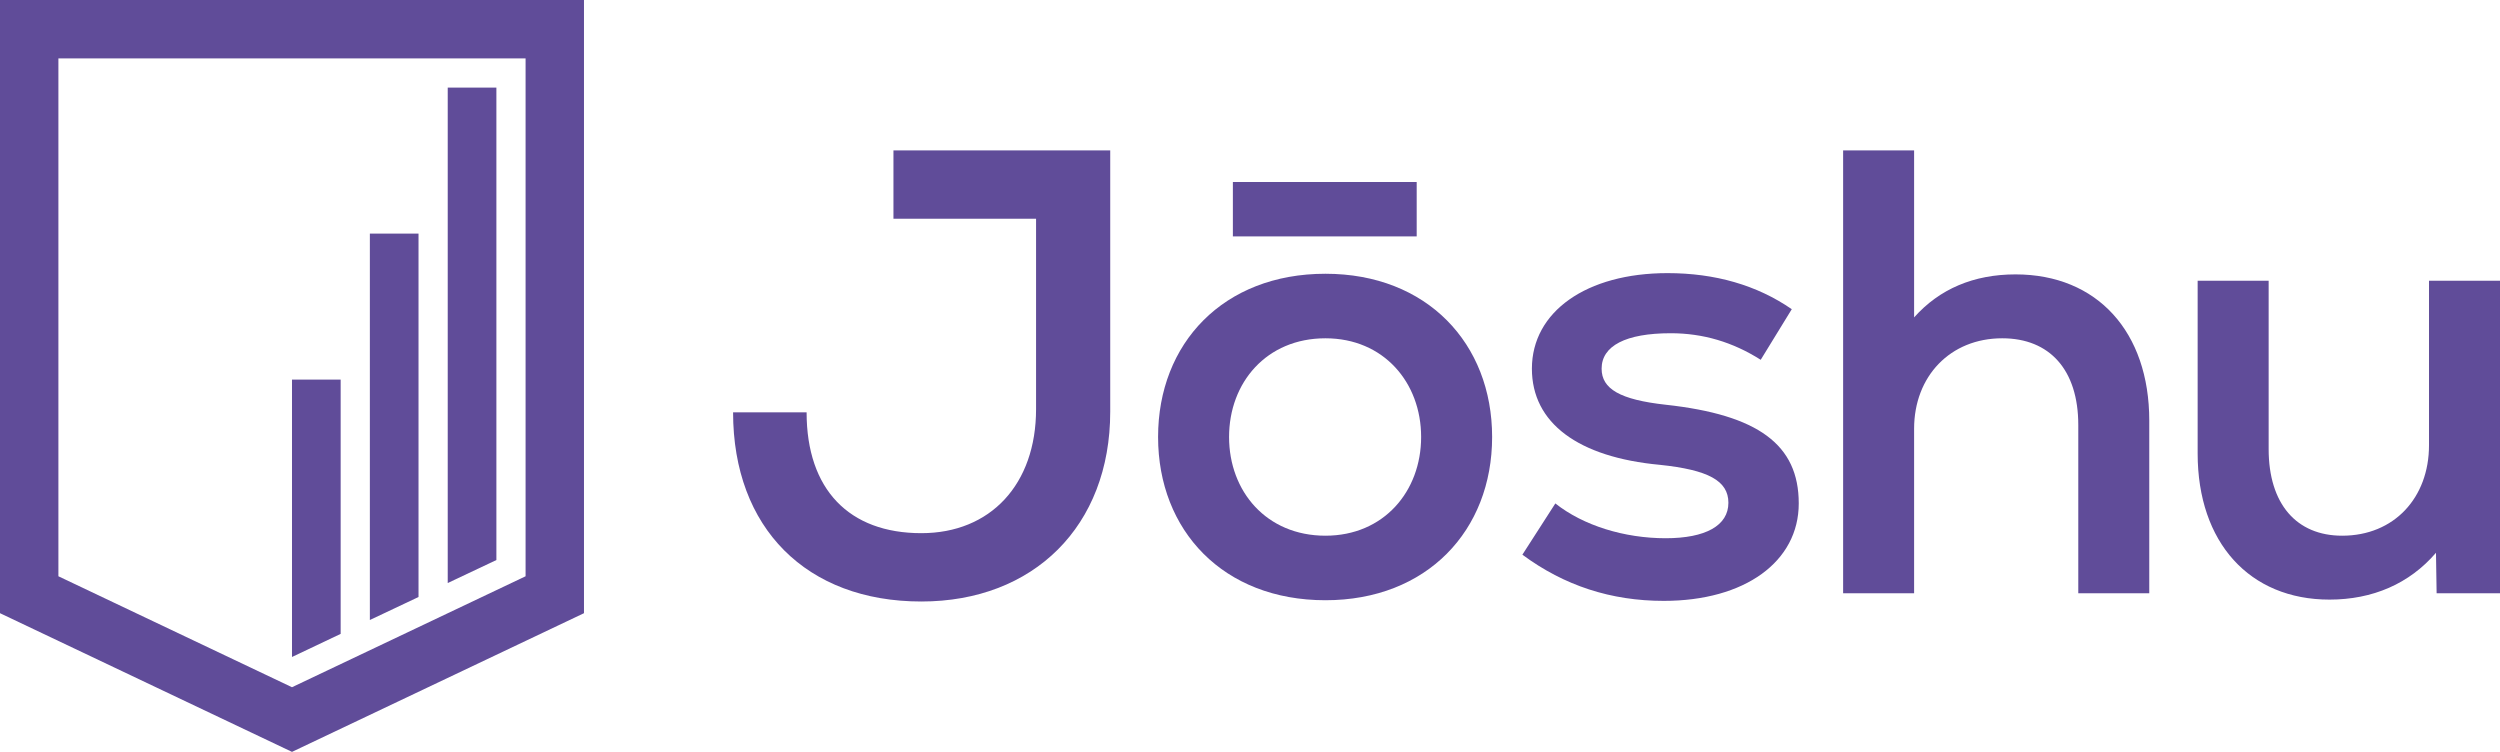
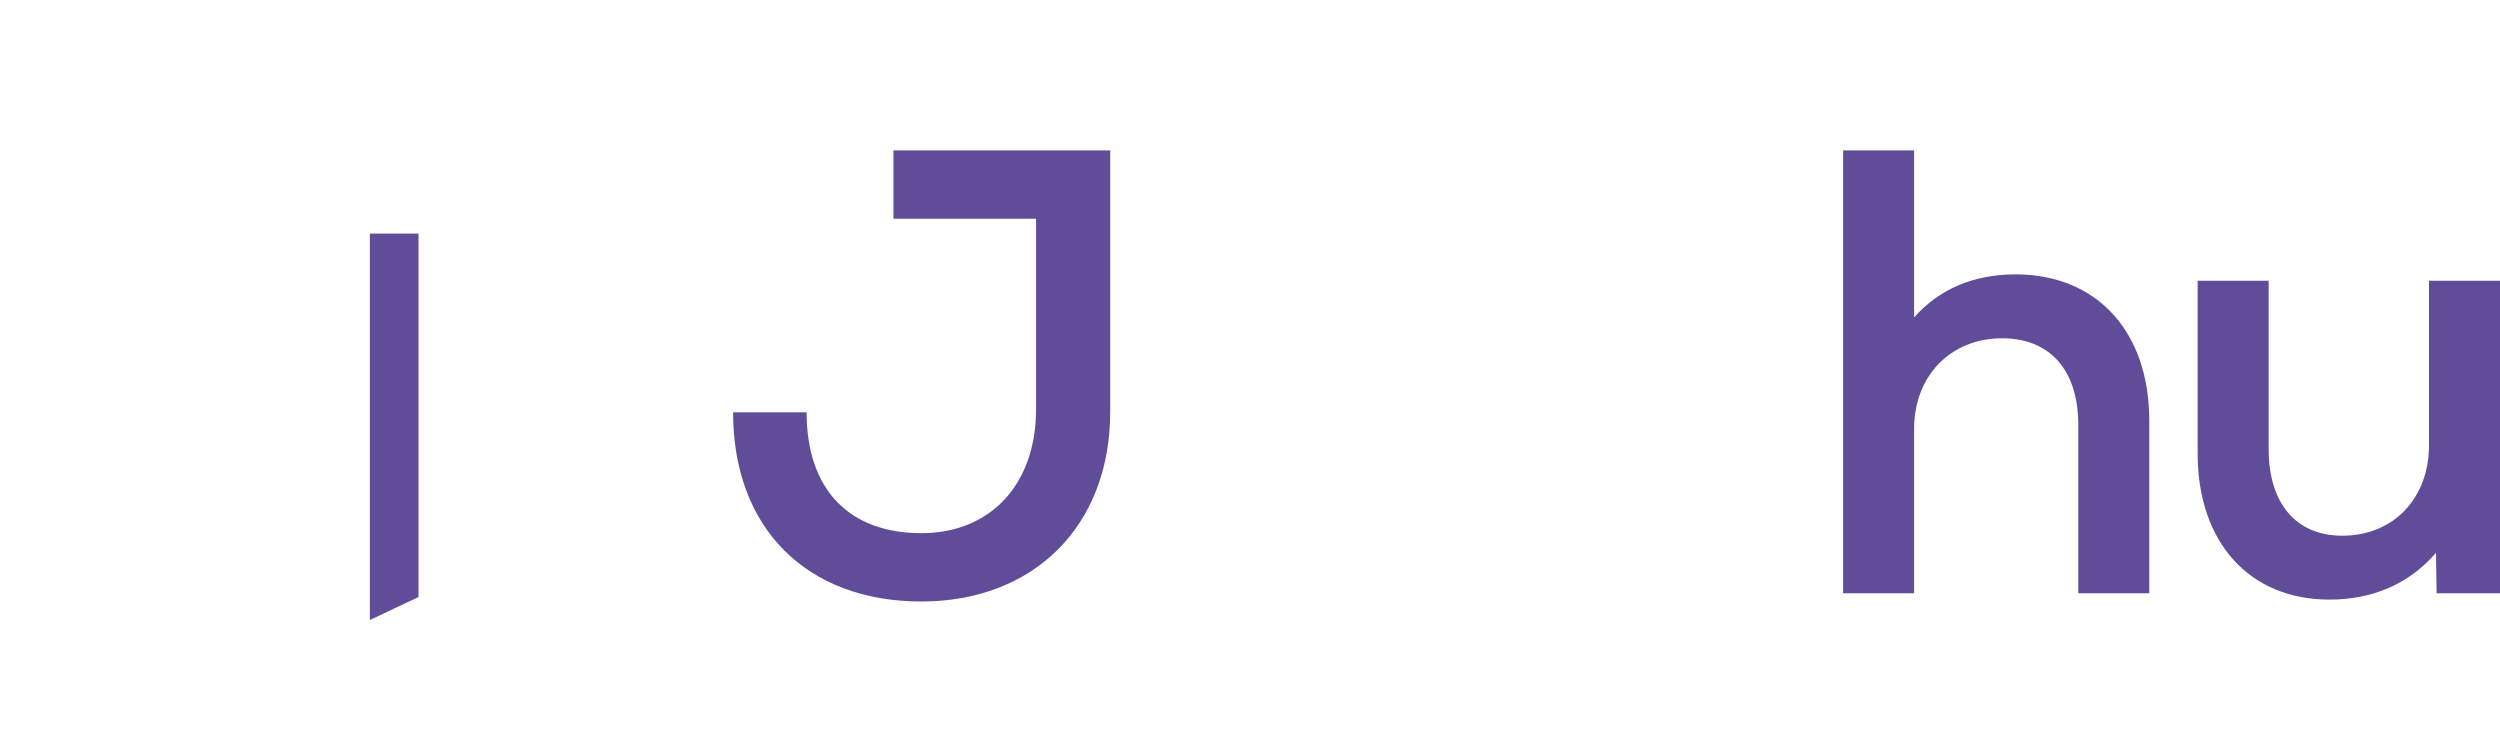
<svg xmlns="http://www.w3.org/2000/svg" width="266" height="80" viewBox="0 0 266 80" fill="none">
  <path d="M95.063 16V23.271H110.237V43.534C110.237 51.546 105.381 56.729 98.03 56.729C90.342 56.729 85.823 52.084 85.823 43.871H78C78 56.191 85.823 64 98.03 64C109.968 64 118.128 55.989 118.128 43.804V16H95.063Z" fill="#604C99" />
-   <path d="M131.178 25.156H150.736V19.366H131.178V25.156ZM141.025 63.865C151.815 63.865 158.762 56.46 158.762 46.496C158.762 36.533 151.815 29.128 141.025 29.128C130.166 29.128 123.22 36.533 123.22 46.496C123.22 56.46 130.166 63.865 141.025 63.865ZM141.025 56.999C134.752 56.999 130.773 52.286 130.773 46.496C130.773 40.707 134.752 35.994 141.025 35.994C147.229 35.994 151.208 40.707 151.208 46.496C151.208 52.286 147.229 56.999 141.025 56.999Z" fill="#604C99" />
-   <path d="M177.022 63.933C185.654 63.933 191.387 59.759 191.387 53.565C191.387 47.304 187.071 44.14 177.224 43.063C172.368 42.525 170.412 41.38 170.412 39.226C170.412 36.802 172.975 35.456 177.764 35.456C181.203 35.456 184.373 36.398 187.34 38.283L190.645 32.898C186.936 30.339 182.485 29.06 177.426 29.06C168.794 29.06 162.994 33.167 162.994 39.226C162.994 45.015 167.917 48.651 176.617 49.459C181.743 49.997 183.901 51.142 183.901 53.498C183.901 55.922 181.473 57.268 177.224 57.268C172.84 57.268 168.457 55.922 165.489 53.565L161.982 59.018C166.433 62.317 171.424 63.933 177.022 63.933Z" fill="#604C99" />
  <path d="M214.452 29.195C210.001 29.195 206.359 30.743 203.661 33.773V16H196.108V63.125H203.661V45.621C203.661 40.034 207.506 35.994 213.036 35.994C218.094 35.994 221.129 39.361 221.129 45.217V63.125H228.682V44.746C228.682 35.321 223.152 29.195 214.452 29.195Z" fill="#604C99" />
  <path d="M258.446 29.868V47.372C258.446 52.959 254.737 56.999 249.207 56.999C244.351 56.999 241.384 53.633 241.384 47.776V29.868H233.83V48.247C233.83 57.739 239.36 63.798 247.858 63.798C252.444 63.798 256.356 62.115 259.188 58.816L259.256 63.125H266V29.868H258.446Z" fill="#604C99" />
-   <path fill-rule="evenodd" clip-rule="evenodd" d="M55.922 6.214H6.214V61.315L31.068 73.121L55.922 61.315V6.214ZM62.136 65.243L31.068 80L0 65.243V0H62.136V65.243Z" fill="#604C99" />
-   <path d="M47.638 9.32H52.816V59.587L47.638 62.035V9.32Z" fill="#604C99" />
  <path d="M39.353 24.854H44.531V63.521L39.353 65.969L39.353 24.854Z" fill="#604C99" />
-   <path d="M31.068 40.388H36.246V67.445L31.068 69.903V40.388Z" fill="#604C99" />
</svg>